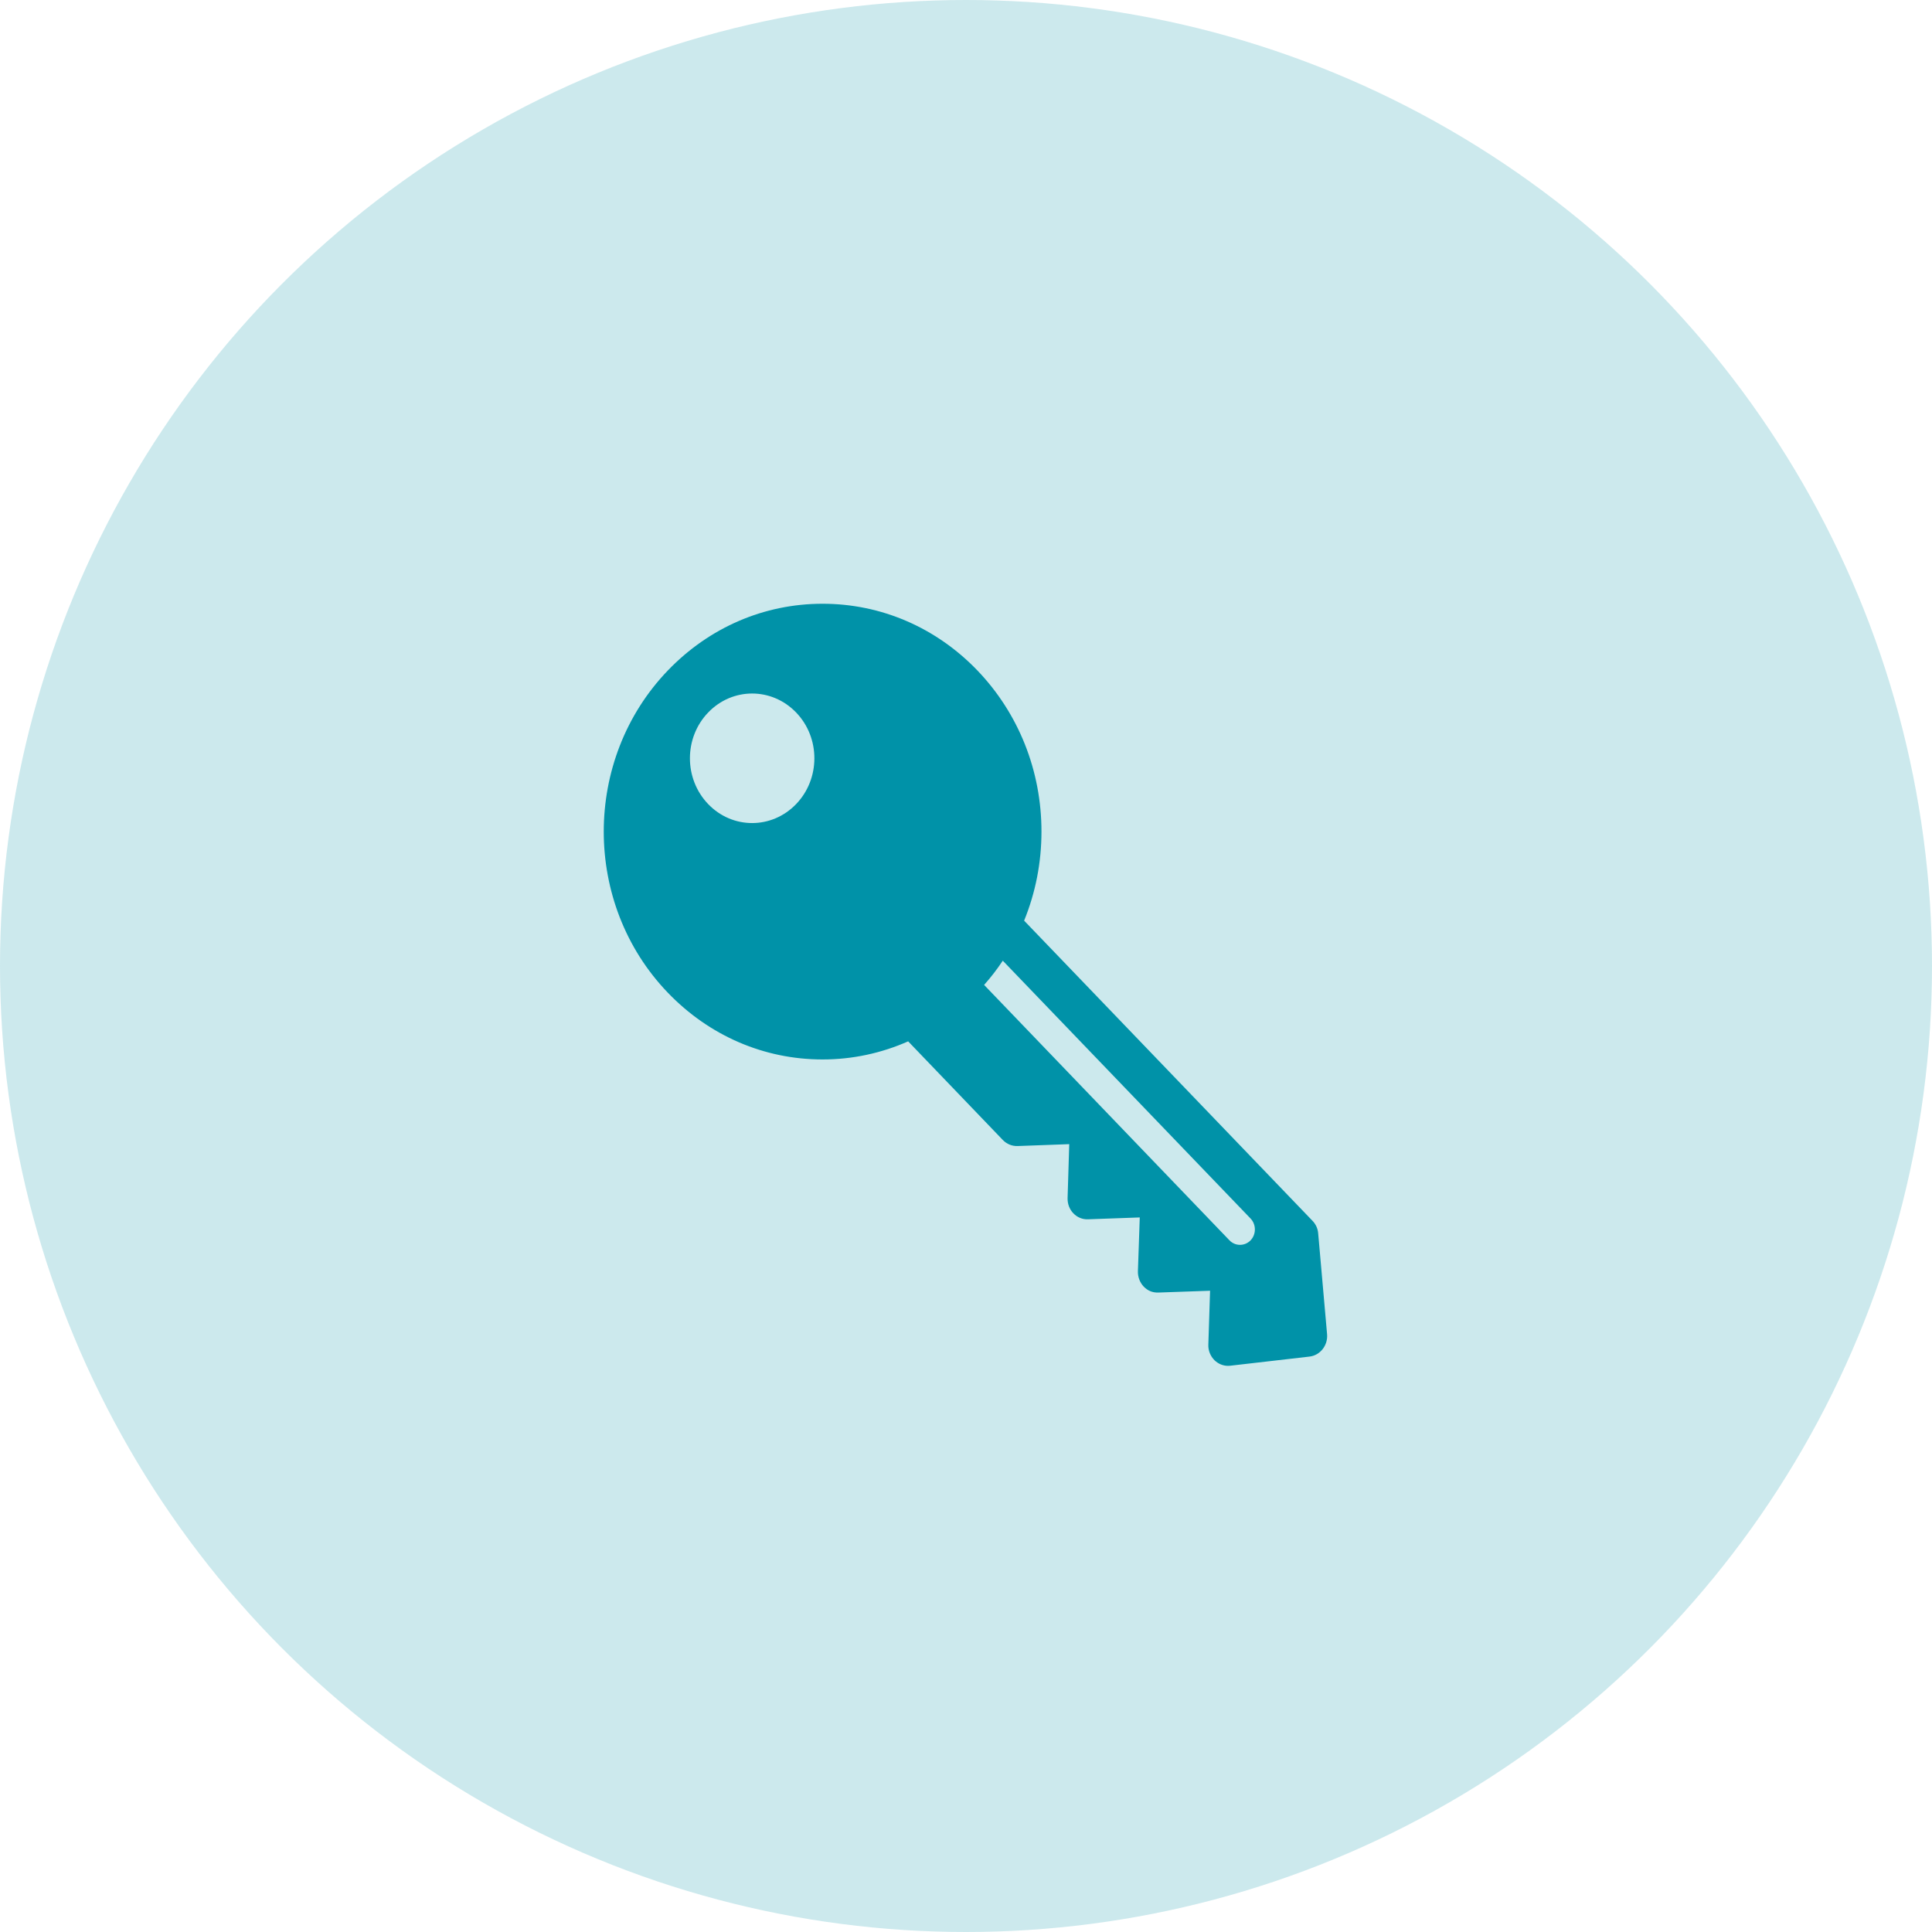
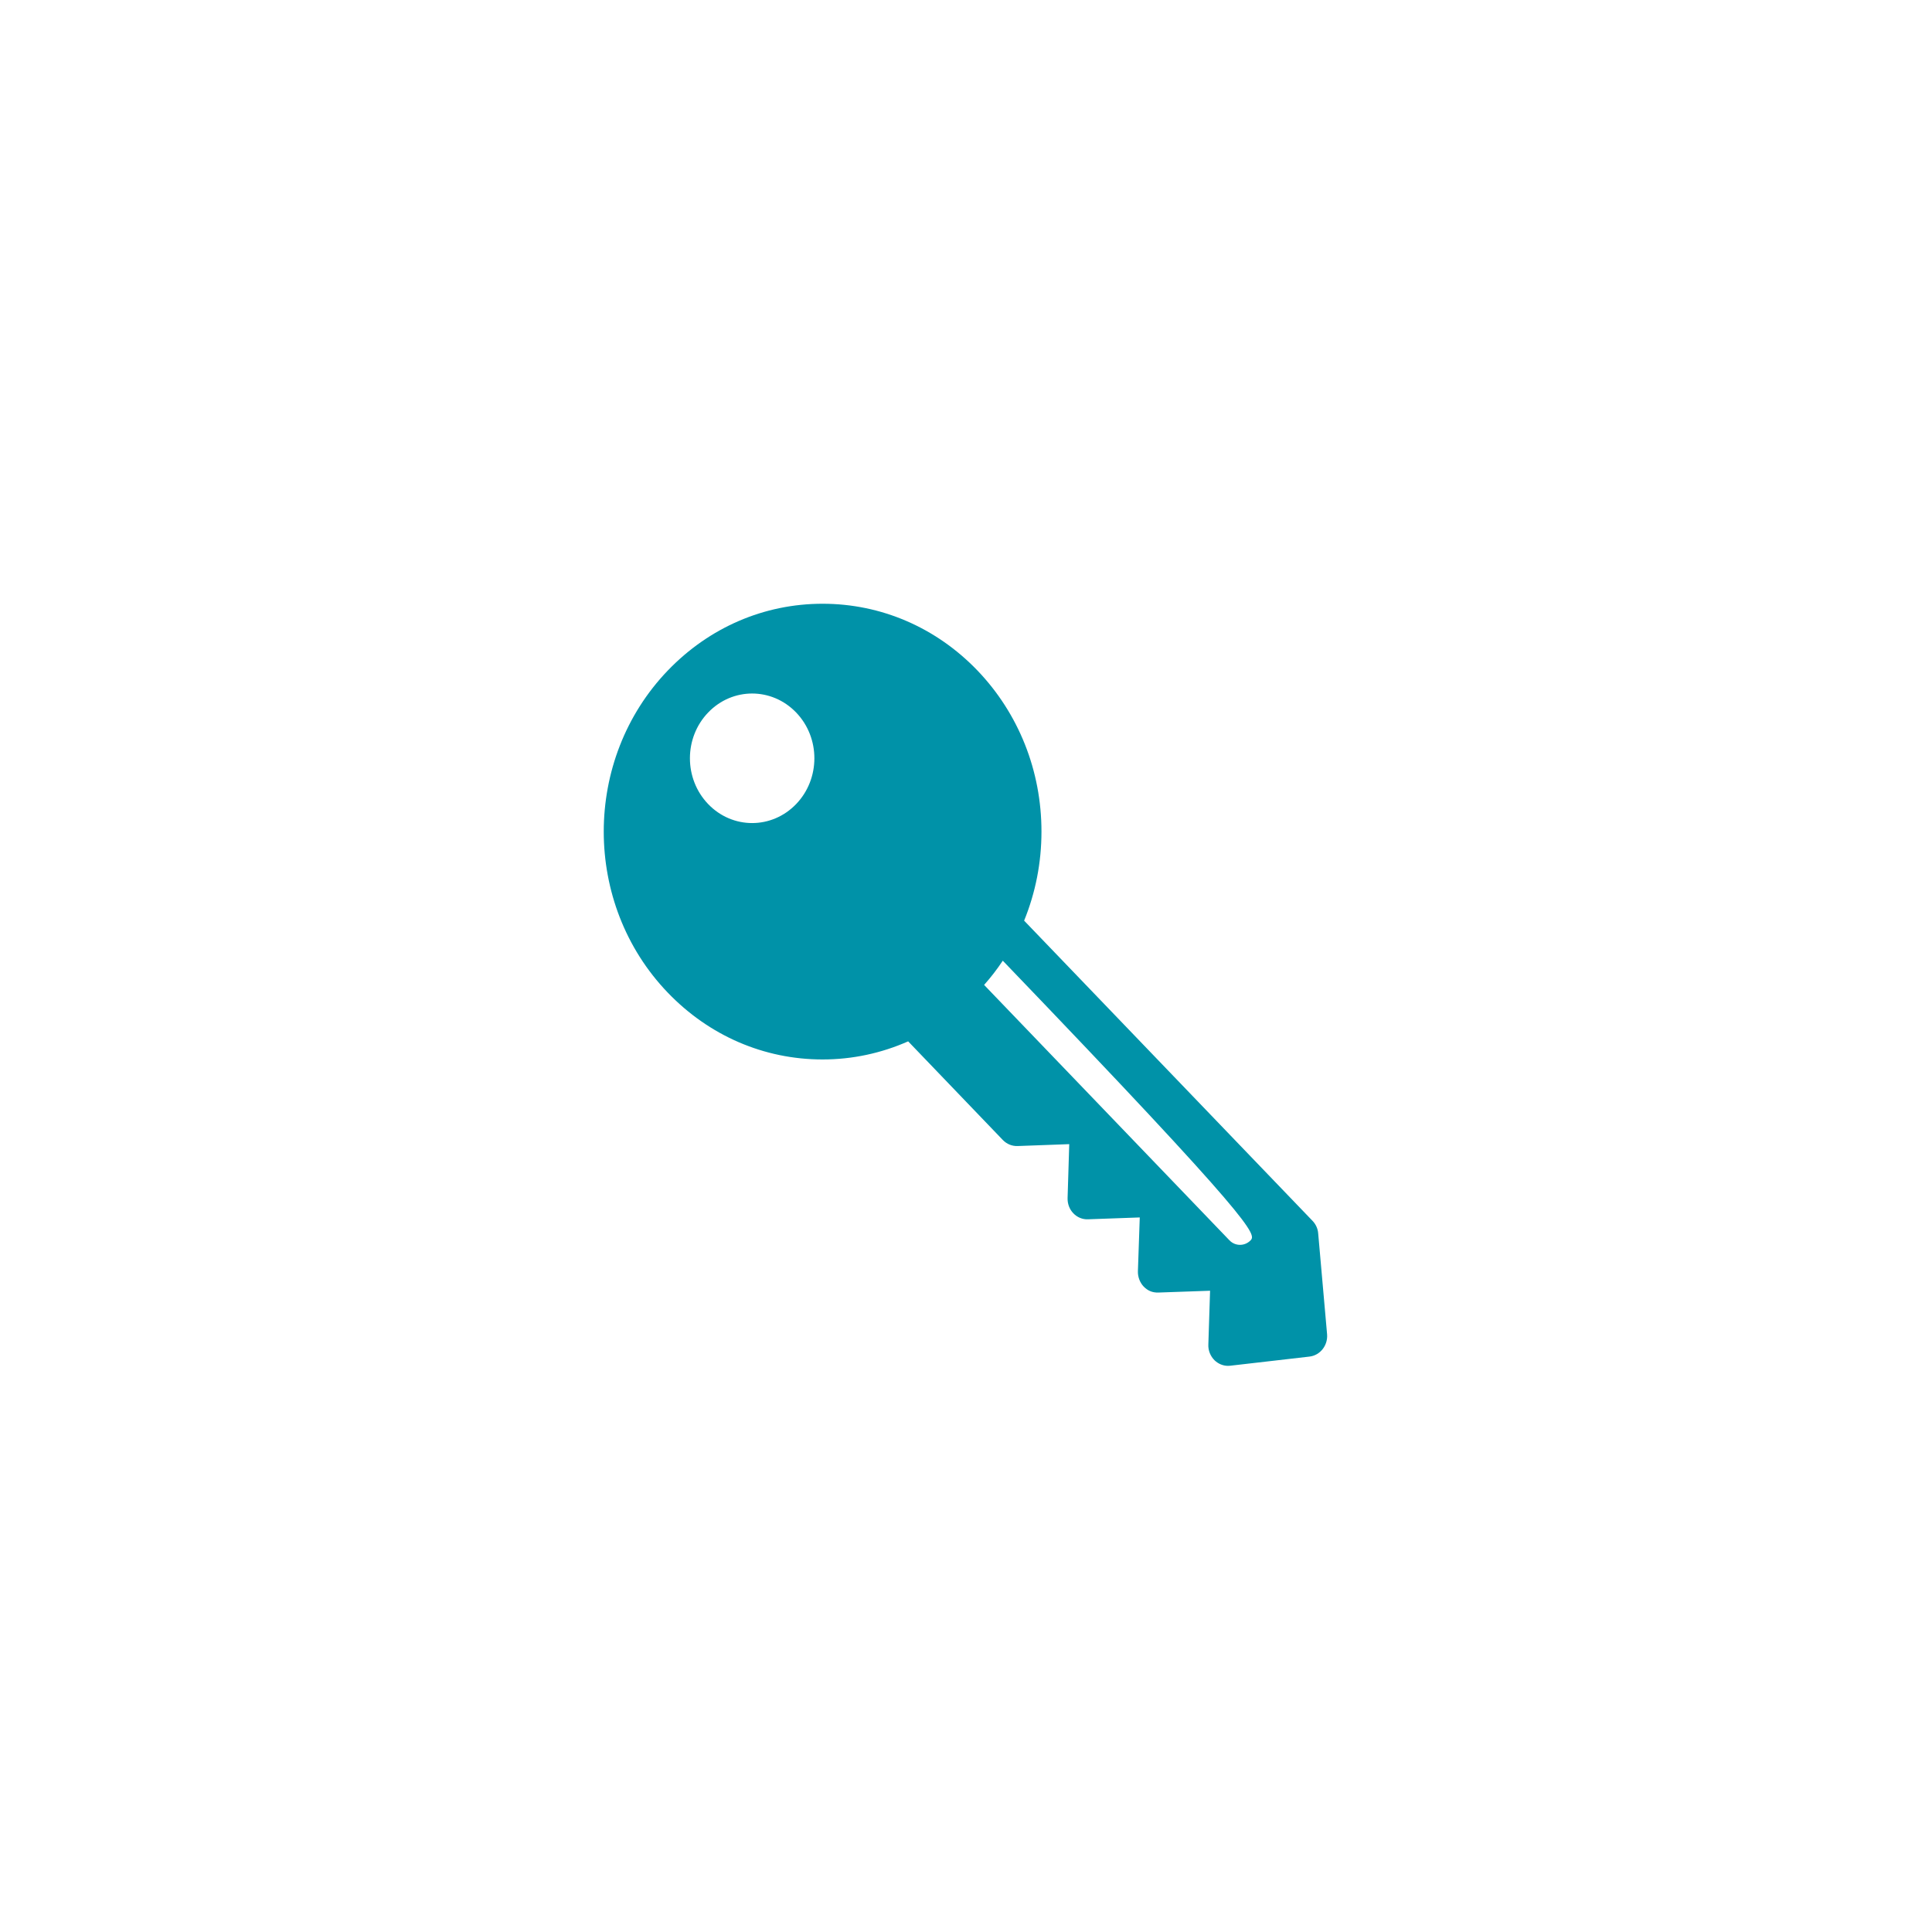
<svg xmlns="http://www.w3.org/2000/svg" width="48px" height="48px" viewBox="0 0 48 48" version="1.1">
  <title>icon-key</title>
  <g id="elearning-SEIMC" stroke="none" stroke-width="1" fill="none" fill-rule="evenodd">
    <g id="Curso-contraseña" transform="translate(-465, -332)" fill="#0092A8">
      <g id="Login-Copy" transform="translate(435, 302)">
        <g id="icon-key" transform="translate(30, 30)">
-           <circle id="Oval" fill-opacity="0.2" cx="24" cy="24" r="24" />
-           <path d="M32.75,30.645 C32.742,30.528 32.691,30.415 32.608,30.33 L25.444,22.873 C25.726,22.182 25.875,21.434 25.875,20.66 C25.875,19.149 25.308,17.726 24.283,16.657 C23.256,15.589 21.89,15 20.437,15 C18.983,15 17.62,15.589 16.592,16.658 C14.47,18.865 14.469,22.455 16.591,24.662 C17.62,25.733 18.983,26.322 20.436,26.322 C21.18,26.322 21.897,26.166 22.563,25.872 L24.916,28.324 C25.014,28.424 25.143,28.478 25.283,28.473 L26.565,28.426 L26.524,29.765 C26.52,29.906 26.569,30.043 26.667,30.144 C26.762,30.244 26.895,30.299 27.03,30.293 L28.317,30.247 L28.271,31.584 C28.267,31.725 28.319,31.863 28.414,31.964 C28.512,32.064 28.626,32.118 28.78,32.113 L30.064,32.068 L30.021,33.405 C30.014,33.553 30.074,33.696 30.176,33.797 C30.27,33.886 30.387,33.934 30.51,33.934 C30.528,33.934 30.546,33.933 30.565,33.931 L32.534,33.704 C32.8,33.673 32.994,33.426 32.971,33.149 L32.75,30.645 Z M19.78,19.977 C19.175,20.606 18.198,20.606 17.594,19.977 C16.99,19.348 16.99,18.33 17.594,17.702 C18.198,17.073 19.175,17.073 19.78,17.702 C20.384,18.33 20.384,19.348 19.78,19.977 Z M31.07,30.816 C30.998,30.891 30.901,30.928 30.808,30.928 C30.714,30.928 30.618,30.891 30.546,30.816 L24.45,24.47 C24.62,24.279 24.774,24.079 24.914,23.868 L31.069,30.273 C31.213,30.423 31.213,30.667 31.07,30.816 Z" id="Shape" fill-rule="nonzero" />
+           <path d="M32.75,30.645 C32.742,30.528 32.691,30.415 32.608,30.33 L25.444,22.873 C25.726,22.182 25.875,21.434 25.875,20.66 C25.875,19.149 25.308,17.726 24.283,16.657 C23.256,15.589 21.89,15 20.437,15 C18.983,15 17.62,15.589 16.592,16.658 C14.47,18.865 14.469,22.455 16.591,24.662 C17.62,25.733 18.983,26.322 20.436,26.322 C21.18,26.322 21.897,26.166 22.563,25.872 L24.916,28.324 C25.014,28.424 25.143,28.478 25.283,28.473 L26.565,28.426 L26.524,29.765 C26.52,29.906 26.569,30.043 26.667,30.144 C26.762,30.244 26.895,30.299 27.03,30.293 L28.317,30.247 L28.271,31.584 C28.267,31.725 28.319,31.863 28.414,31.964 C28.512,32.064 28.626,32.118 28.78,32.113 L30.064,32.068 L30.021,33.405 C30.014,33.553 30.074,33.696 30.176,33.797 C30.27,33.886 30.387,33.934 30.51,33.934 C30.528,33.934 30.546,33.933 30.565,33.931 L32.534,33.704 C32.8,33.673 32.994,33.426 32.971,33.149 L32.75,30.645 Z M19.78,19.977 C19.175,20.606 18.198,20.606 17.594,19.977 C16.99,19.348 16.99,18.33 17.594,17.702 C18.198,17.073 19.175,17.073 19.78,17.702 C20.384,18.33 20.384,19.348 19.78,19.977 Z M31.07,30.816 C30.998,30.891 30.901,30.928 30.808,30.928 C30.714,30.928 30.618,30.891 30.546,30.816 L24.45,24.47 C24.62,24.279 24.774,24.079 24.914,23.868 C31.213,30.423 31.213,30.667 31.07,30.816 Z" id="Shape" fill-rule="nonzero" />
        </g>
      </g>
    </g>
  </g>
</svg>